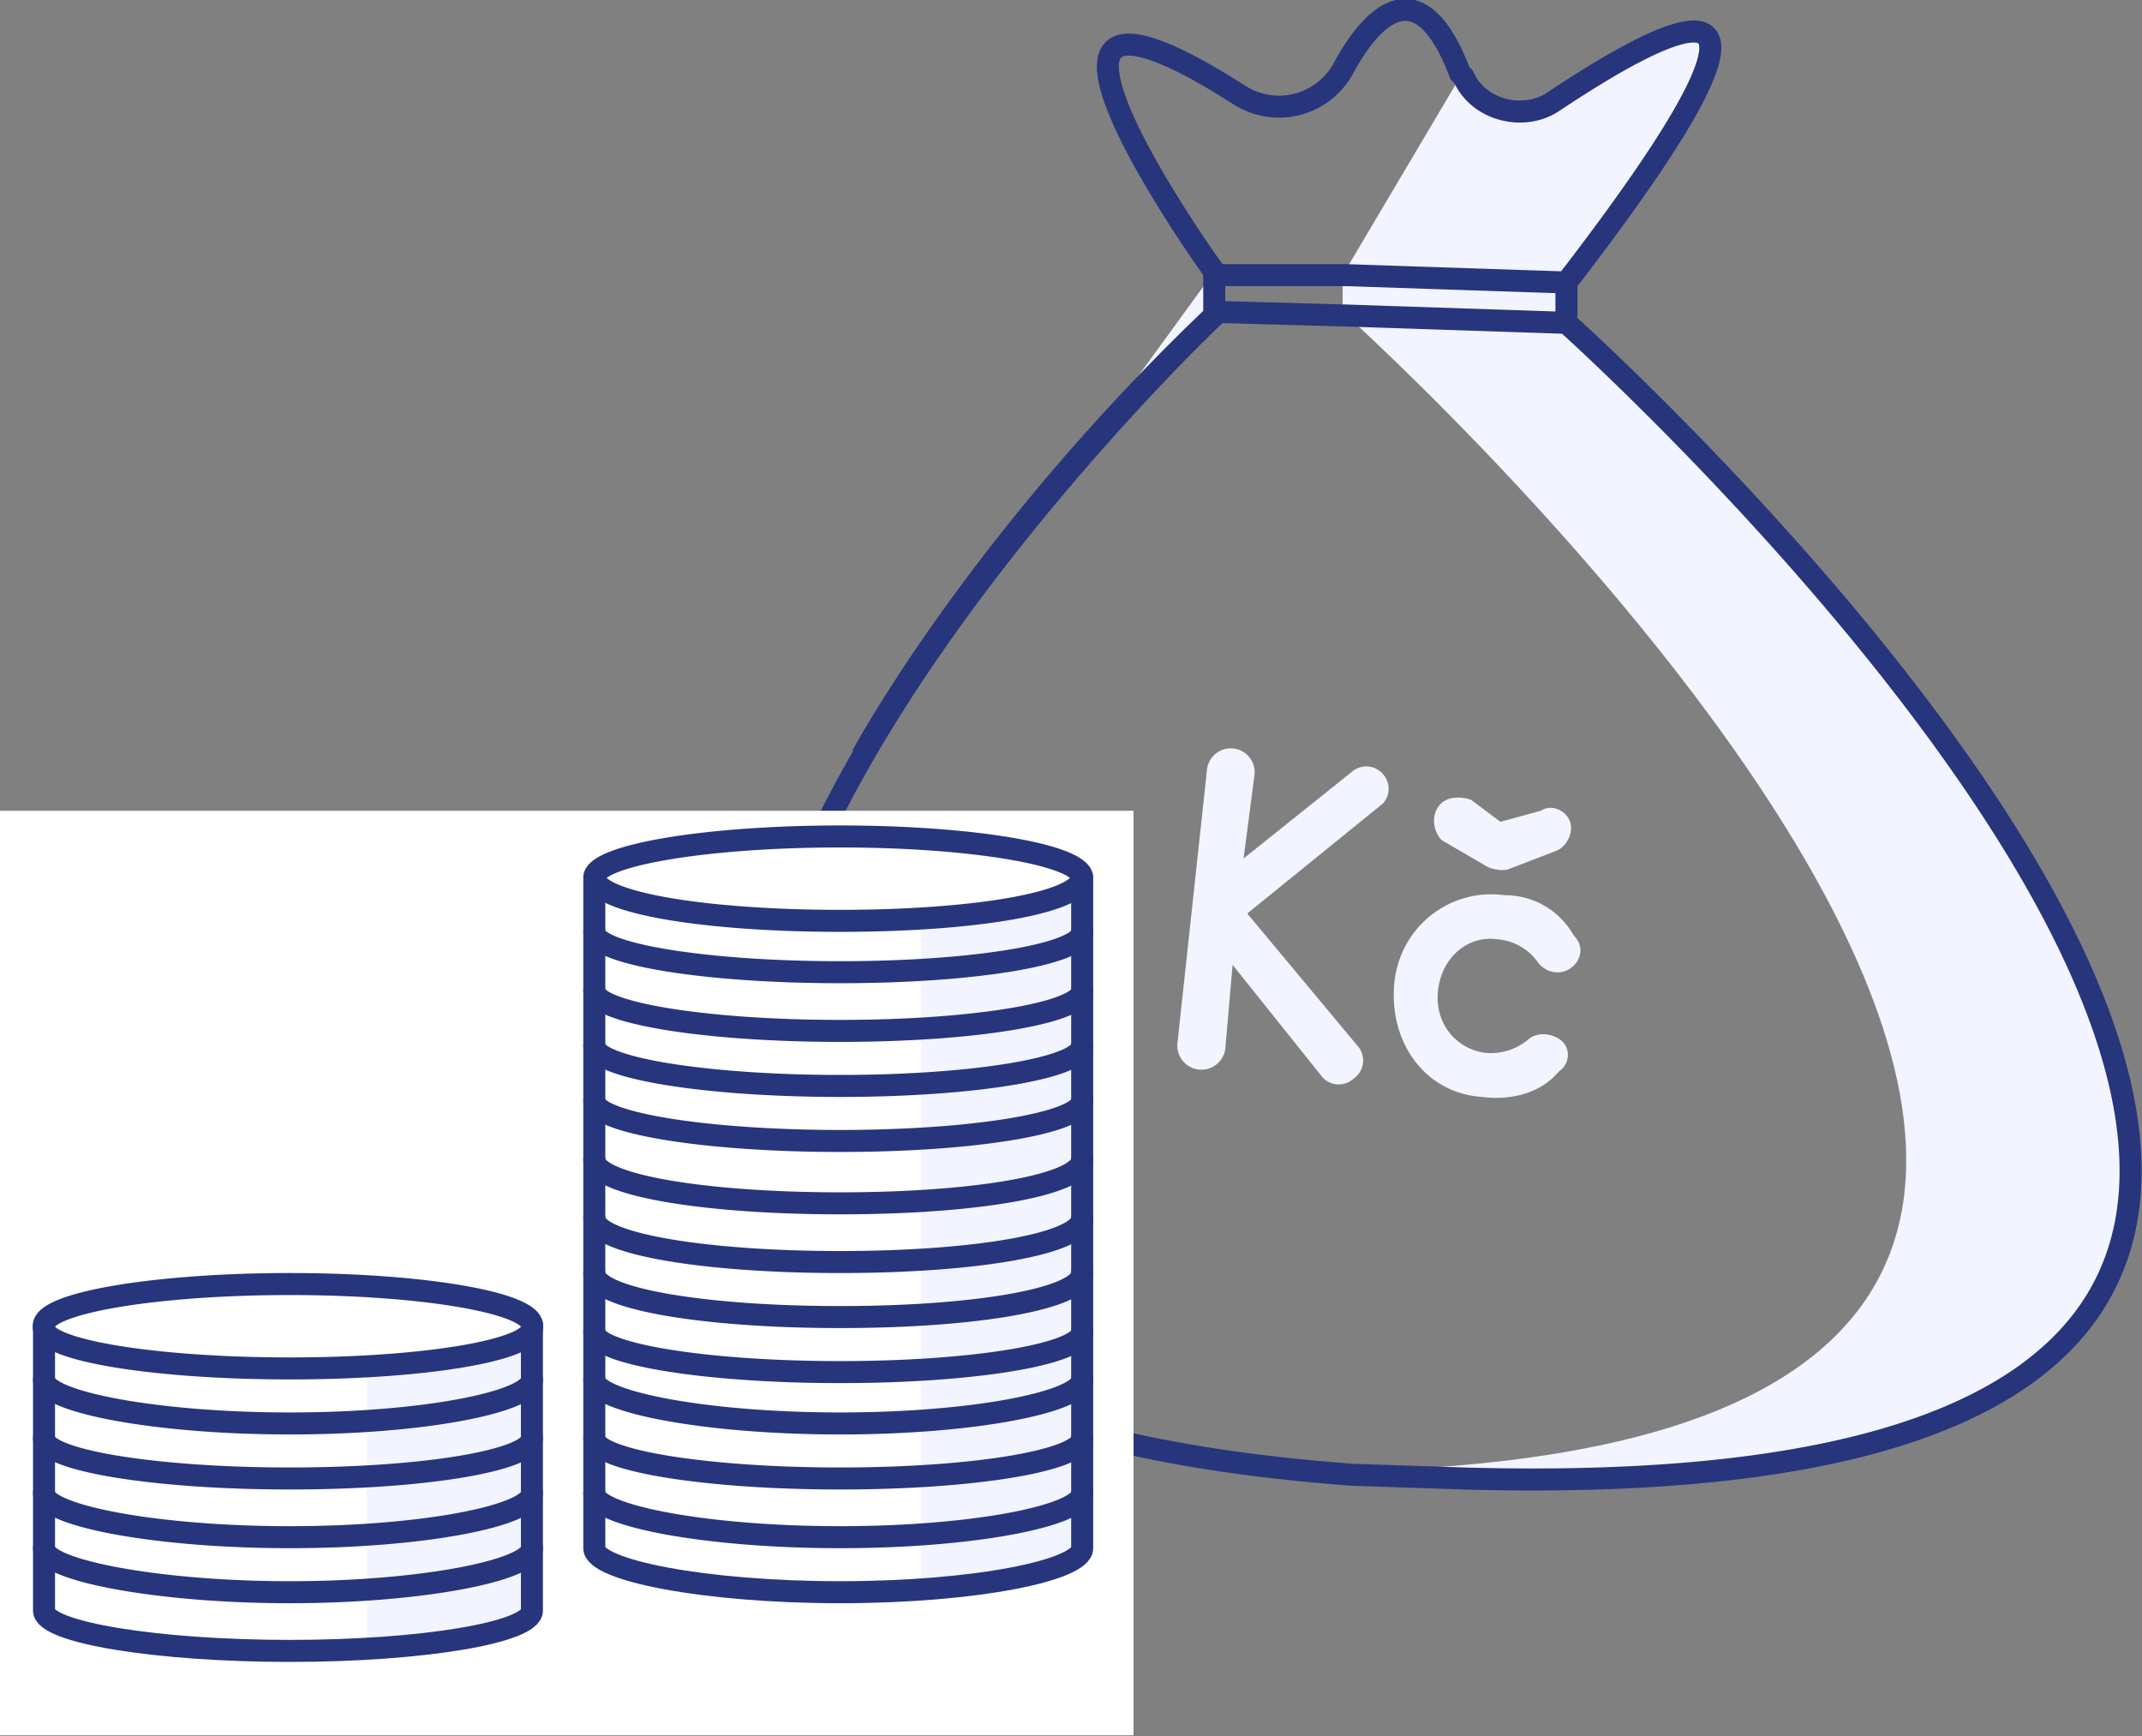
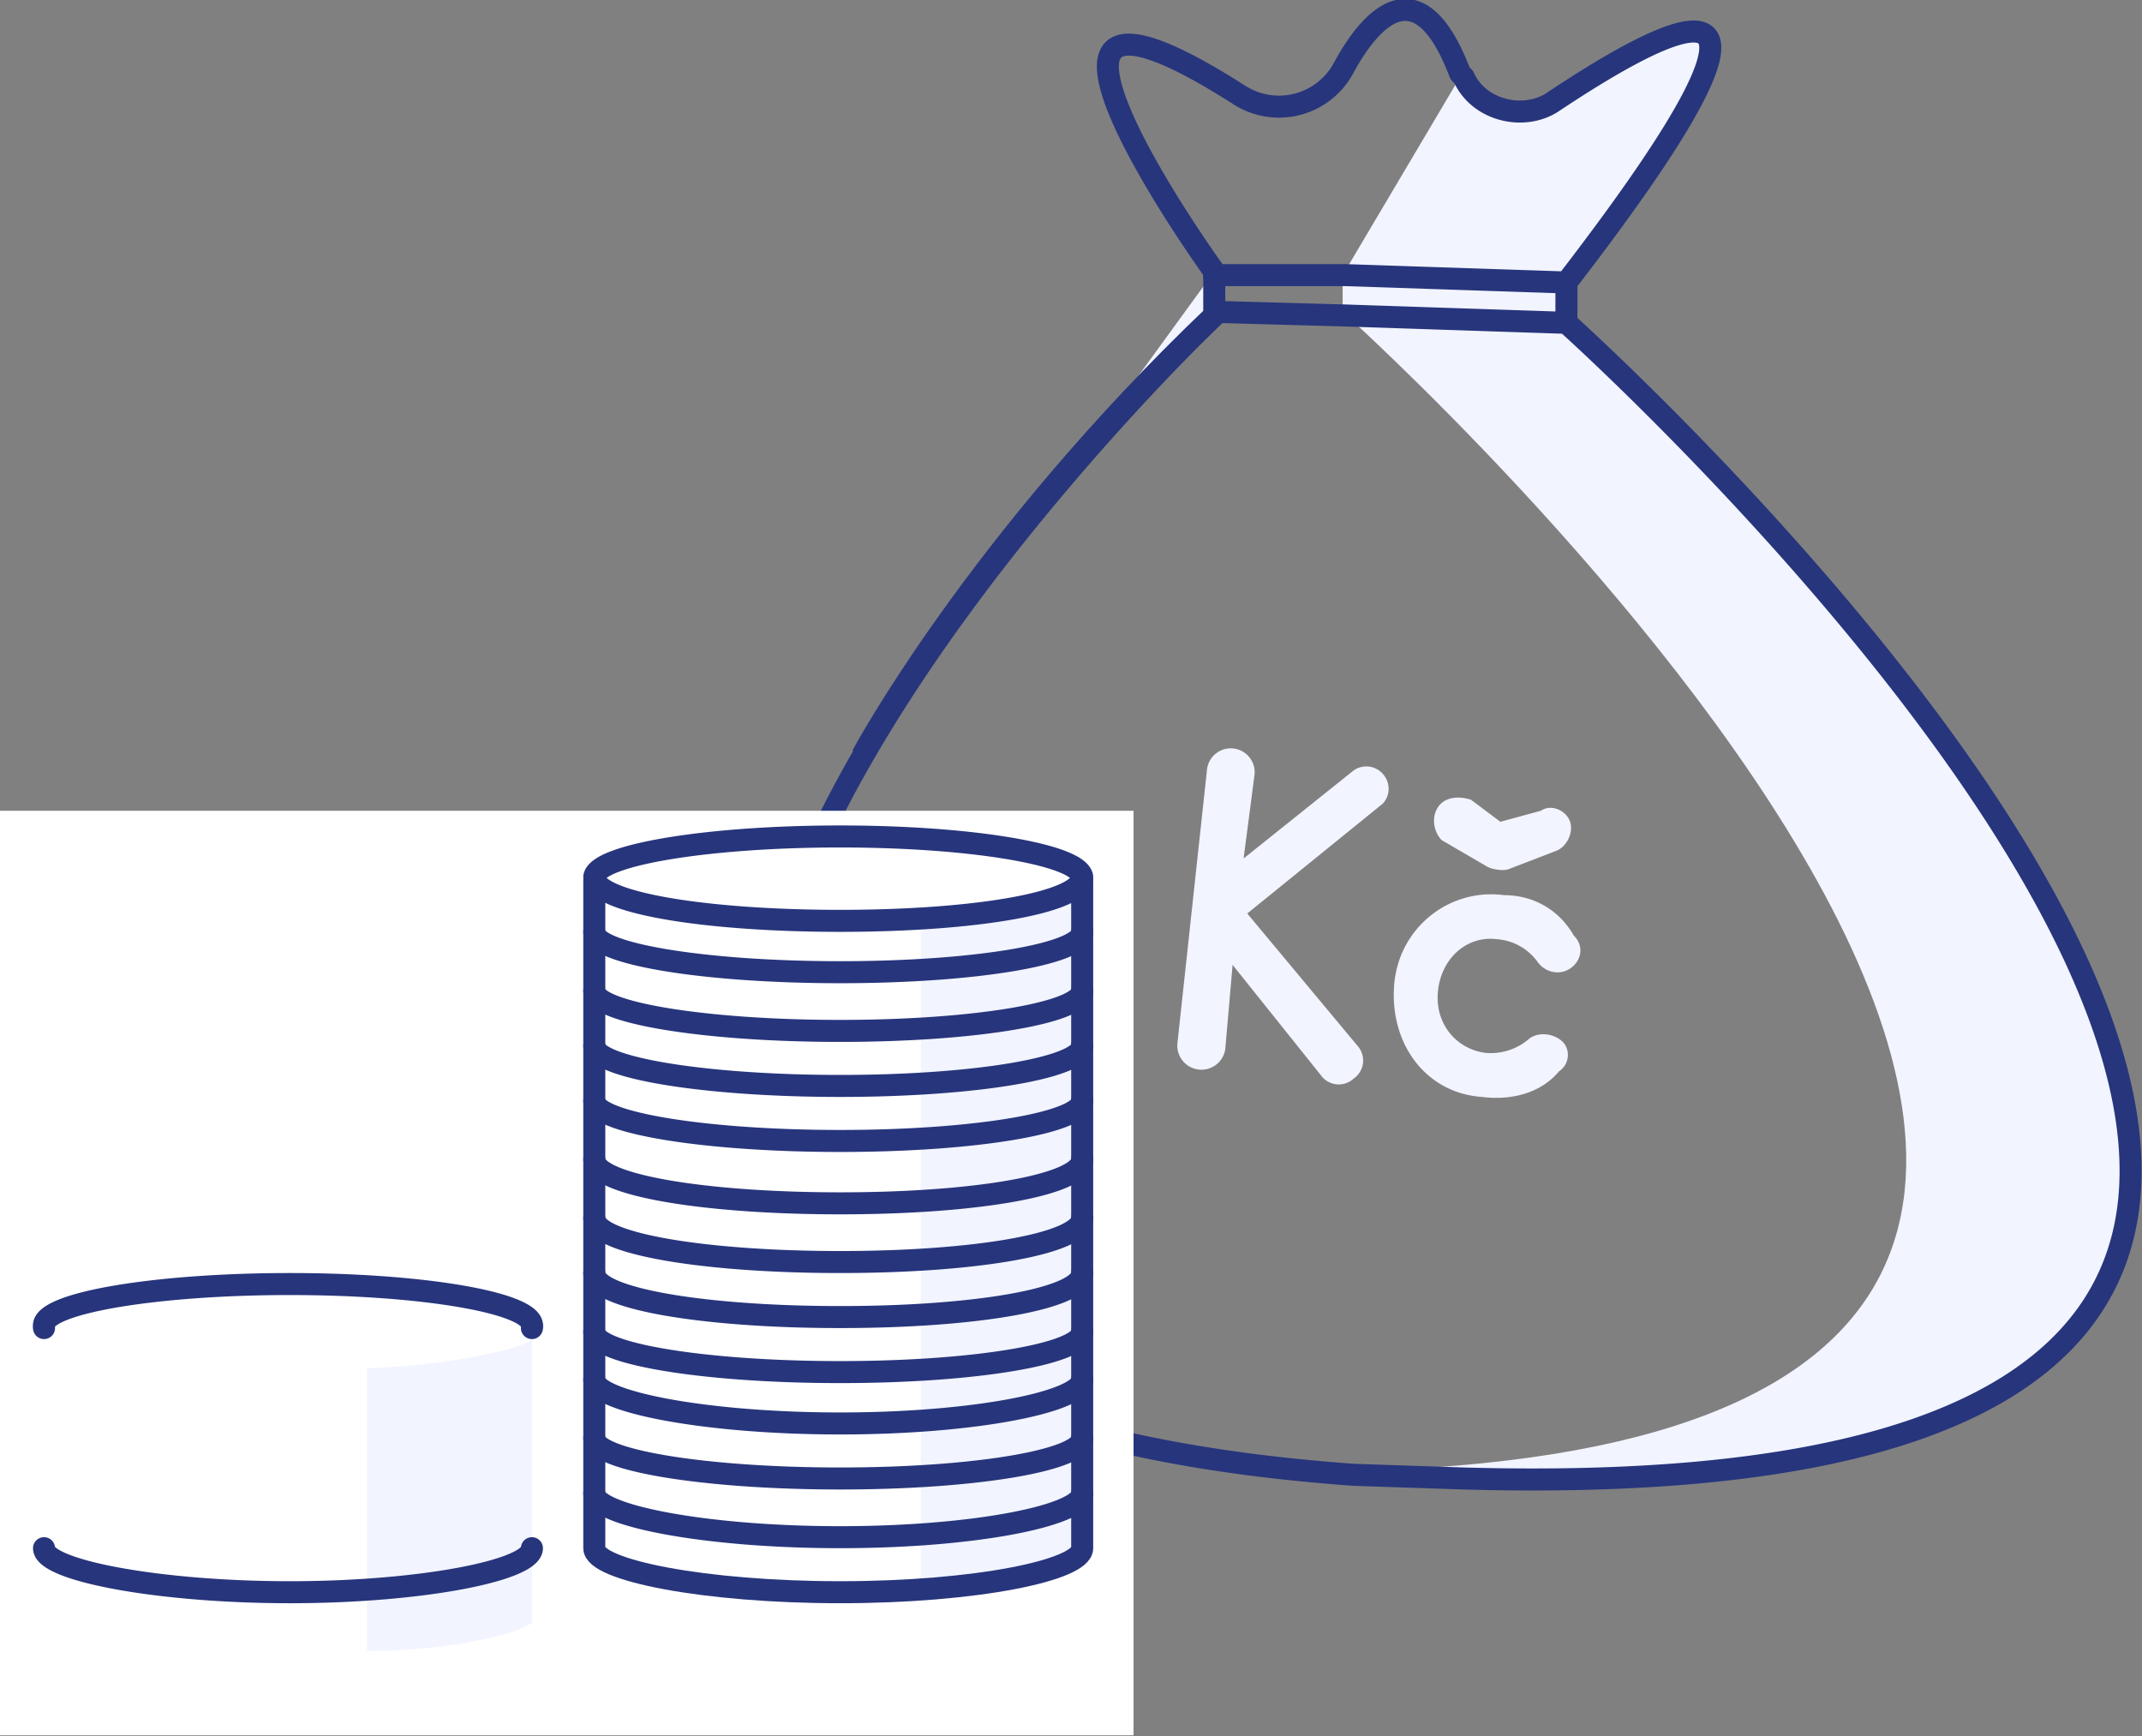
<svg xmlns="http://www.w3.org/2000/svg" viewBox="0 0 583.9 473.3">
  <rect x="0" y="0" width="583.9" height="473.3" fill="#808080" stroke="none" />
  <defs>
    <style>.cls-1,.cls-4,.cls-5{fill:#f2f4ff}.cls-2,.cls-4{stroke:#27357c;stroke-width:6px}.cls-2{fill:none;stroke-linecap:round;stroke-linejoin:round}.cls-4{stroke-miterlimit:10}.cls-5{fill-rule:evenodd}</style>
  </defs>
  <g id="Vrstva_2">
    <g id="Icon">
      <path d="m366 75 60 2c75-96 26-69-4-49a17 17 0 0 1-24-7l-32 54Z" class="cls-1" />
      <path d="m366 86 60 2V77l-60-2v11z" class="cls-1" />
      <path d="m425 87-59-2s345 309 1 316l30 2c393 10 28-316 28-316Z" class="cls-1" />
      <path d="M427 88h0l-60-2v0l-36-1v1S24 377 369 402l30 1c392 11 28-315 28-315ZM331 85h0zM423 28c-8 5-20 2-24-7l-1-1c-11-29-24-16-32-1a20 20 0 0 1-28 7c-75-48-10 44-7 48v1h36l60 2c74-96 26-69-4-49Z" class="cls-2" />
      <path d="M0 221h309v252H0z" style="fill:#fff" />
      <path d="M295 241c-1 4-19 9-44 10v184c26-2 44-6 44-11V241Z" class="cls-1" />
      <path d="M162 316c0 7 30 12 67 12s66-5 66-12M295 300c0 6-29 11-66 11s-67-5-67-11M295 376c0 6-29 12-66 12s-67-6-67-12M295 347c0 7-29 12-66 12s-67-5-67-12M295 407c0 6-29 12-66 12s-67-6-67-12M295 239a2 2 0 0 1 0 0v0ZM162 239v0a3 3 0 0 1 0 0ZM162 332c0 7 30 12 67 12s66-5 66-12M295 239c-1-6-30-11-66-11s-66 5-67 11M162 239a3 3 0 0 0 0 0c0 7 30 12 67 12s66-5 66-12a2 2 0 0 0 0 0M162 254c0 6 30 11 67 11s66-5 66-11M162 270c0 6 30 11 67 11s66-5 66-11M162 285c0 6 30 11 67 11s66-5 66-11M295 363c0 6-29 11-66 11s-67-5-67-11M162 392c0 6 30 11 67 11s66-5 66-11" class="cls-2" />
      <path d="M295 240v182c0 6-29 12-66 12s-67-6-67-12V240" class="cls-2" />
      <path d="M145 365c-1 2-20 7-45 8v77c26 0 45-6 45-8v-77Z" class="cls-1" />
      <path d="M145 422c0 6-30 12-66 12s-67-6-67-12M145 361a2 2 0 0 1 0 1v-1ZM12 361v1a3 3 0 0 1 0-1ZM145 361c-1-6-30-11-66-11s-66 5-67 11" class="cls-2" />
-       <path d="M12 361a3 3 0 0 0 0 1c0 6 30 11 67 11s66-5 66-11a2 2 0 0 0 0-1M12 376c0 6 30 12 67 12s66-6 66-12M12 392c0 6 30 11 67 11s66-5 66-11M12 407c0 6 30 12 67 12s66-6 66-12" class="cls-2" />
-       <path d="M145 362v77c0 6-30 11-66 11s-67-5-67-11v-77" class="cls-2" />
      <path d="M235 206s31-58 96-120V74M427 77v11" class="cls-4" />
      <path d="M377 211a6 6 0 0 0-8-1l-30 24 3-23a6 6 0 0 0-13-1l-8 74a6 6 0 1 0 13 2l2-23 24 30a6 6 0 0 0 9 1 6 6 0 0 0 1-9l-30-36 37-30a6 6 0 0 0 0-8ZM408 256a15 15 0 0 1 11 6c2 3 6 4 9 2s4-6 1-9c-4-7-11-11-19-11-15-2-29 9-30 25s9 29 24 30c8 1 16-1 21-7 3-2 3-6 1-8s-6-3-9-1a16 16 0 0 1-12 4c-8-1-14-8-13-17s8-15 16-14ZM393 229l12 7a7 7 0 0 0 3 1 7 7 0 0 0 3 0l13-5c3-1 5-5 4-8s-5-5-8-3l-11 3-8-6c-3-1-7-1-9 2s-1 7 1 9Z" class="cls-5" />
    </g>
  </g>
</svg>